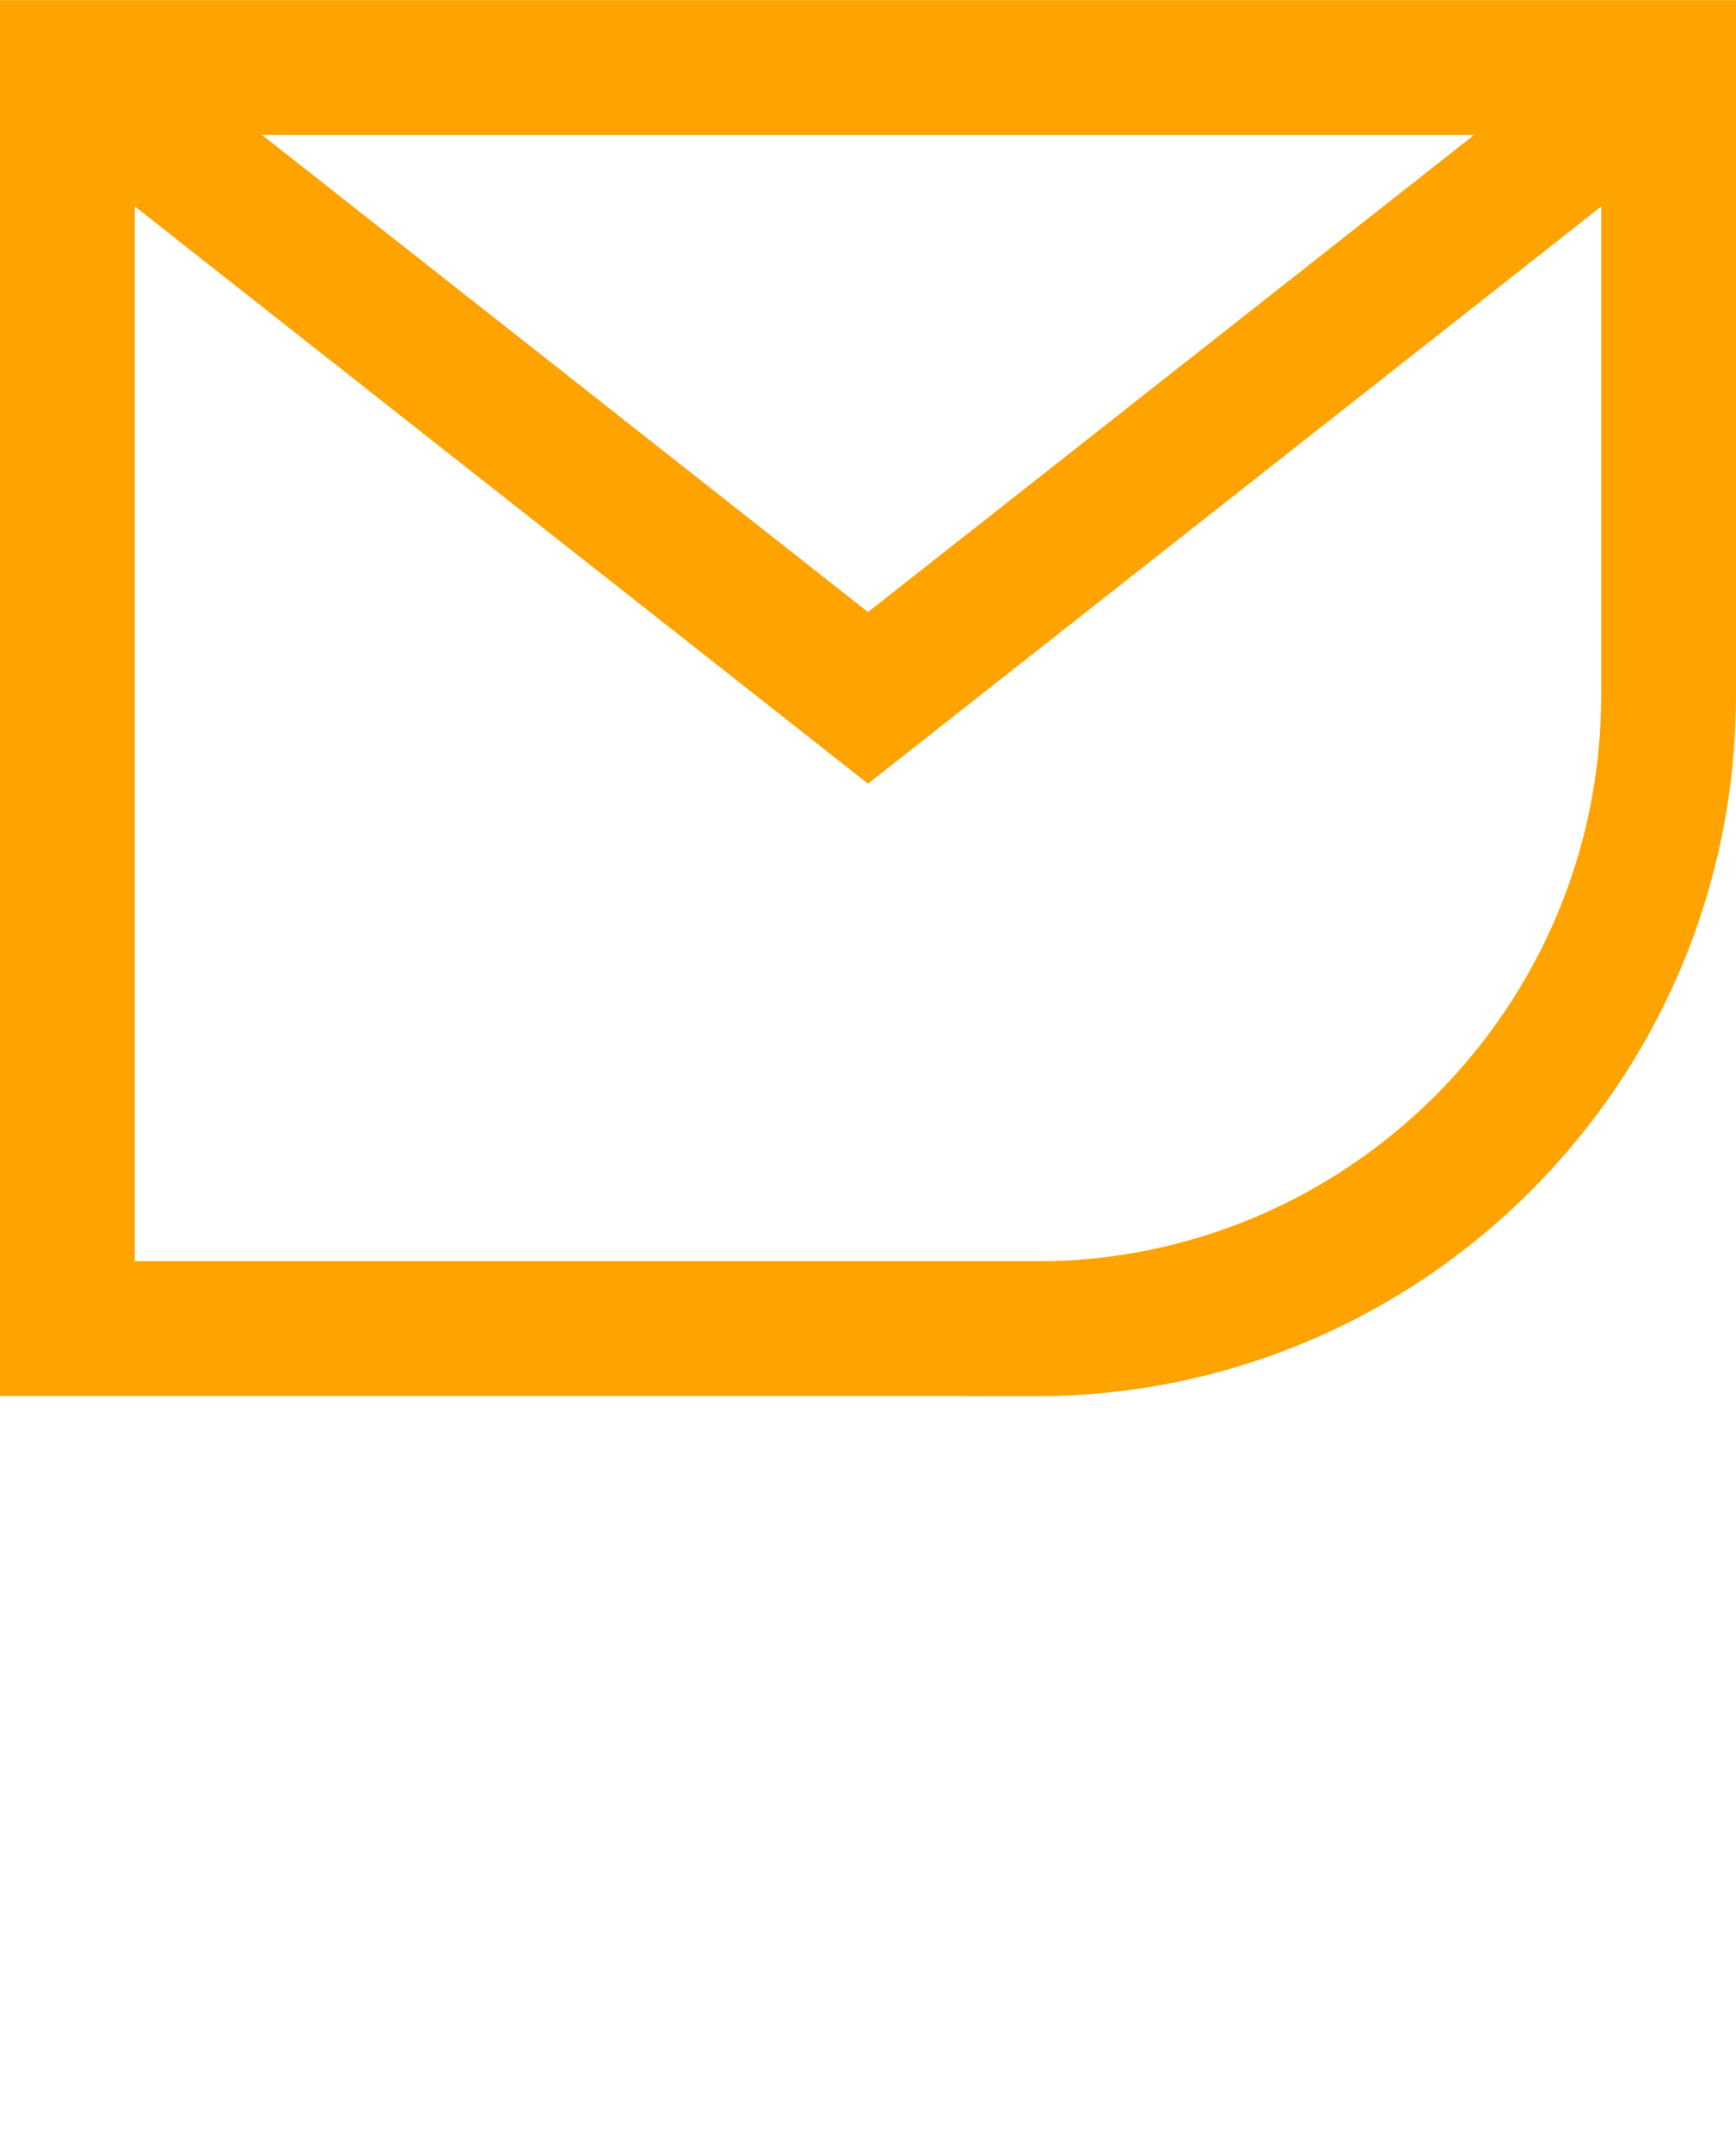
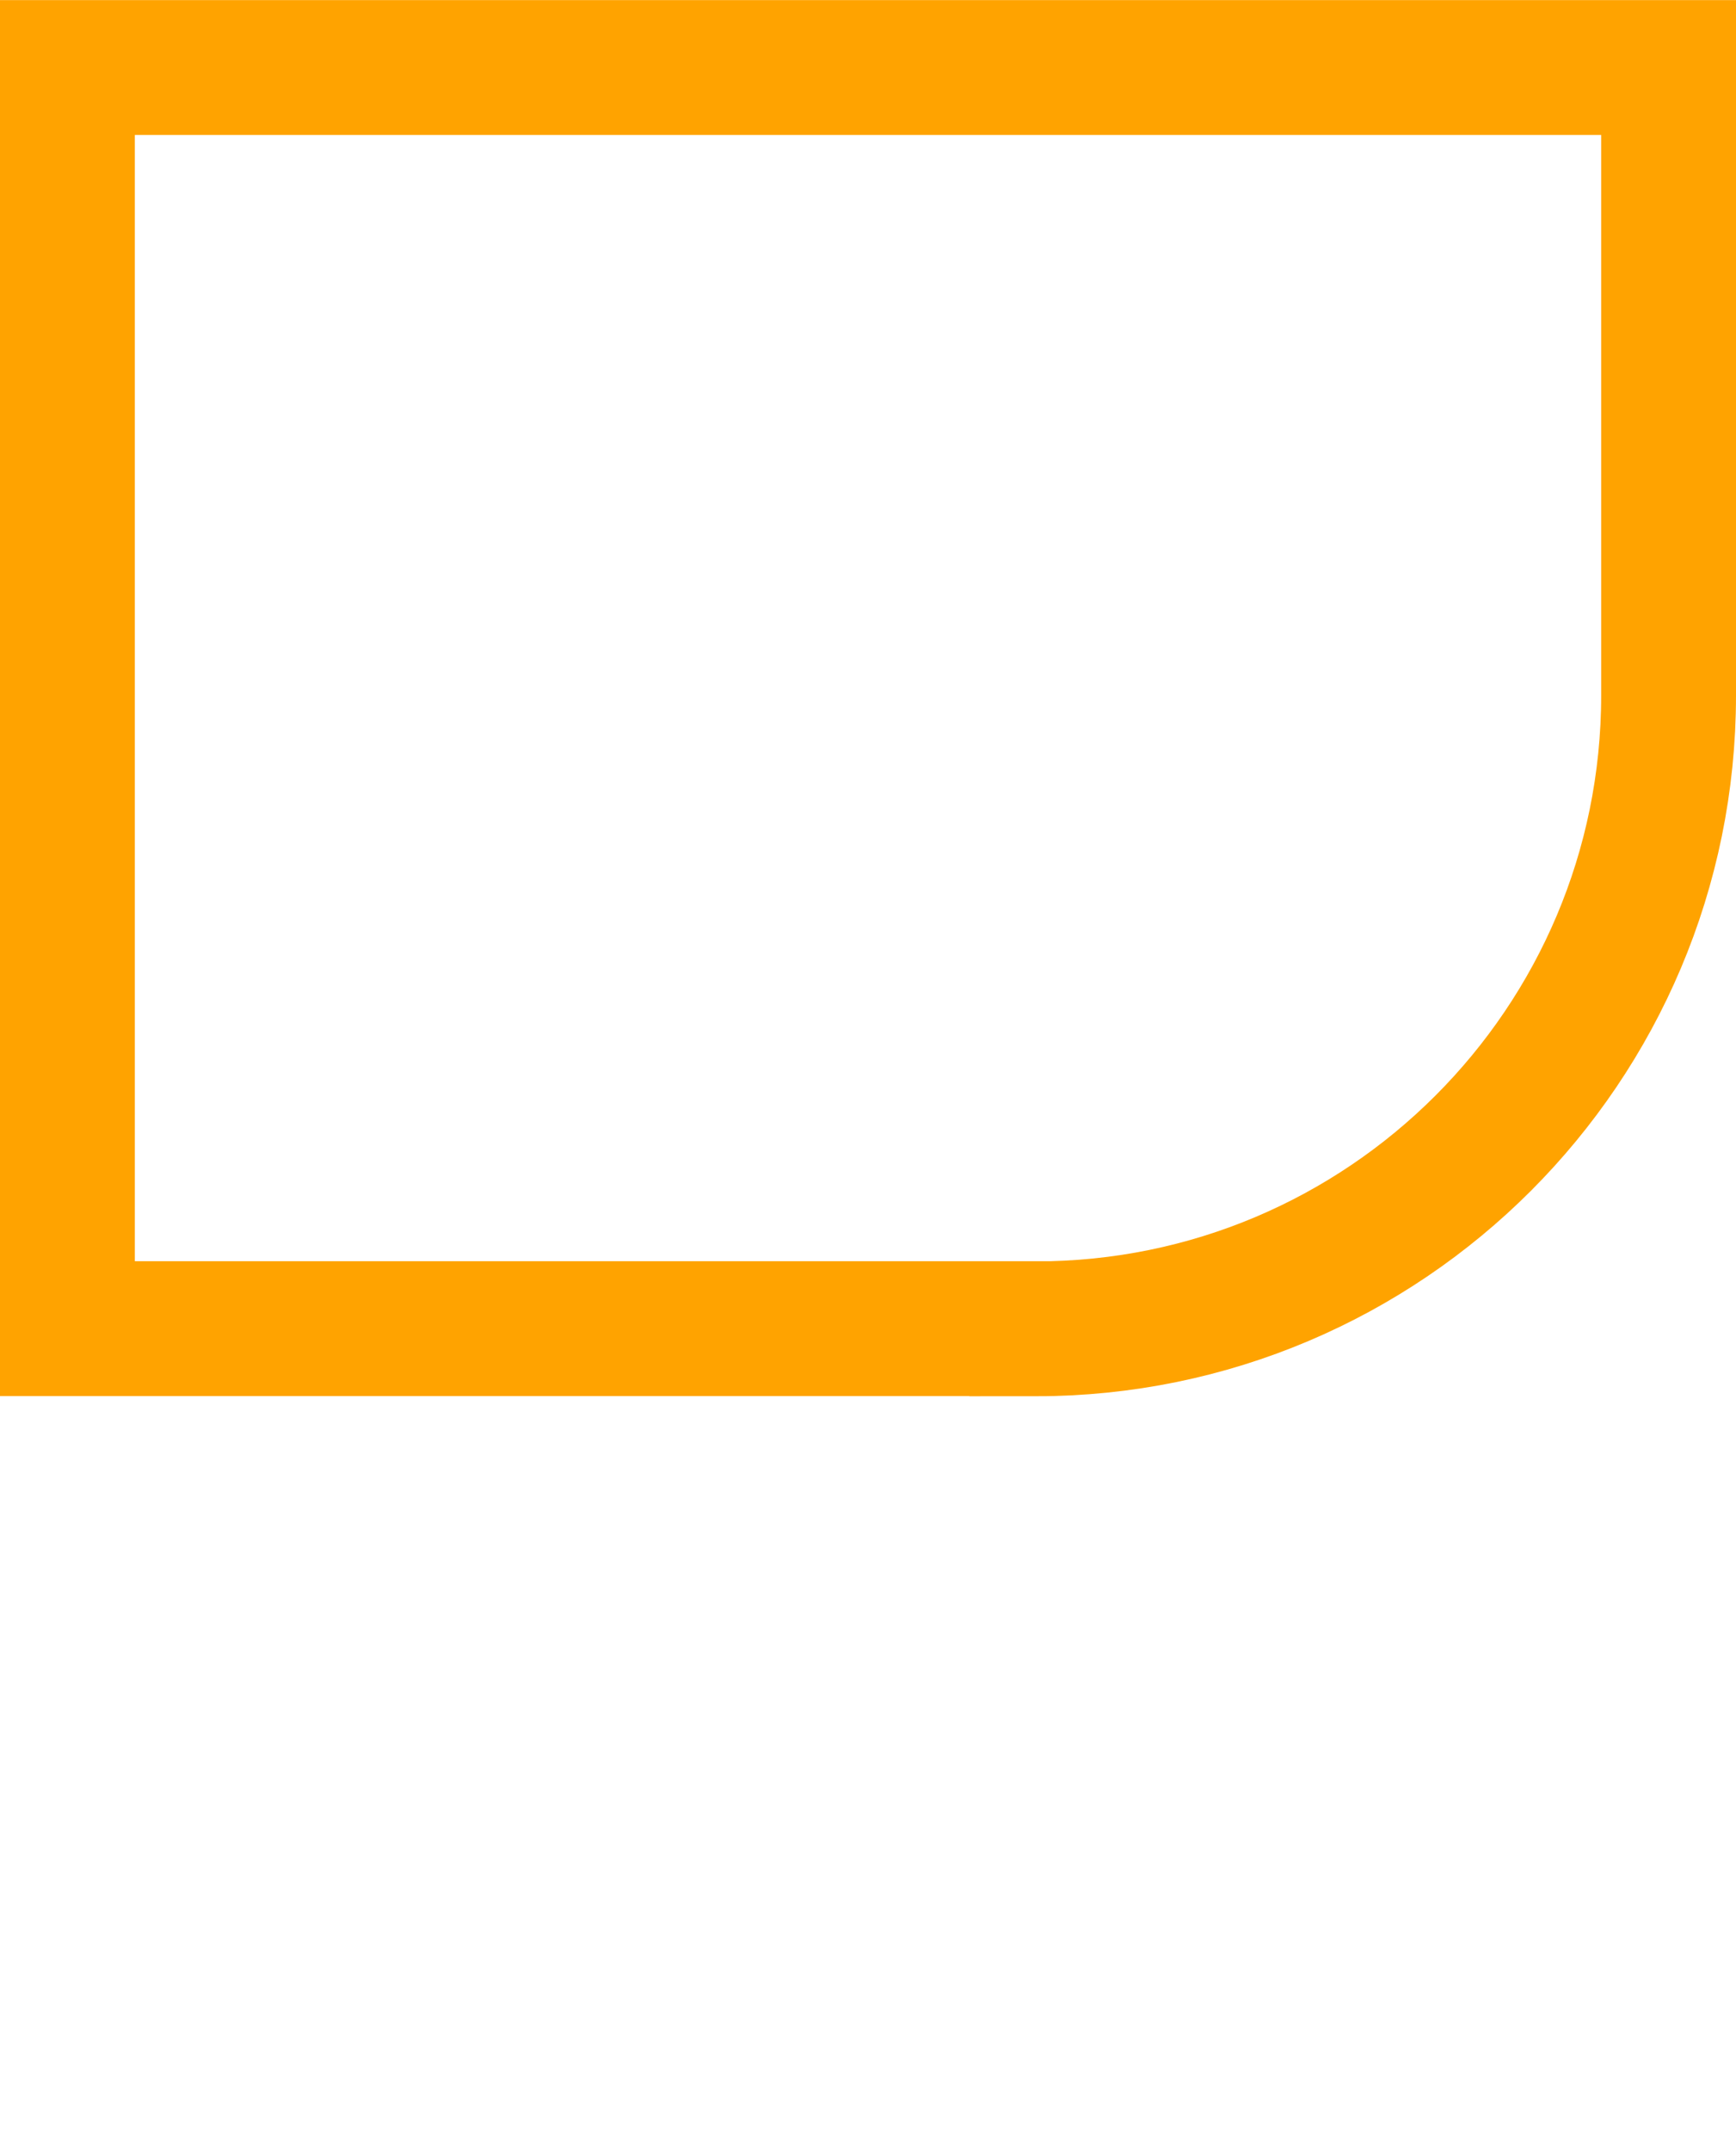
<svg xmlns="http://www.w3.org/2000/svg" xmlns:ns1="http://www.inkscape.org/namespaces/inkscape" xmlns:ns2="http://sodipodi.sourceforge.net/DTD/sodipodi-0.dtd" width="34.354" height="42.555" viewBox="0 0 9.09 11.259" version="1.1" id="svg8277" ns1:version="1.0.2-2 (e86c870879, 2021-01-15)" ns2:docname="email_orng.svg">
  <defs id="defs8271" />
  <ns2:namedview id="base" pagecolor="#ffffff" bordercolor="#666666" borderopacity="1.0" ns1:pageopacity="0.0" ns1:pageshadow="2" ns1:zoom="1.979899" ns1:cx="-76.25504" ns1:cy="15.229196" ns1:document-units="px" ns1:current-layer="layer1" ns1:document-rotation="0" showgrid="false" units="px" fit-margin-top="0" fit-margin-left="0" fit-margin-right="0" fit-margin-bottom="0" showborder="false" ns1:window-width="1475" ns1:window-height="960" ns1:window-x="198" ns1:window-y="20" ns1:window-maximized="0" />
  <g ns1:label="Capa 1" ns1:groupmode="layer" id="layer1" transform="translate(-12.195,-16.702)">
    <path style="fill:none;stroke:#ffa300;stroke-width:0.706;stroke-linecap:butt;stroke-linejoin:miter;stroke-miterlimit:10;stroke-opacity:1;fill-opacity:1" d="M 17.618,23.657 H 12.548 v -6.602 h 8.384 v 3.287 c 0,1.83 -1.484,3.316 -3.314,3.316 z m 0,0" id="path4072" />
-     <path style="fill:none;stroke:#ffa300;stroke-width:0.706;stroke-linecap:butt;stroke-linejoin:miter;stroke-miterlimit:10;stroke-opacity:1;fill-opacity:1" d="m 12.548,17.055 4.192,3.3 4.193,-3.3" id="path4074" />
  </g>
</svg>